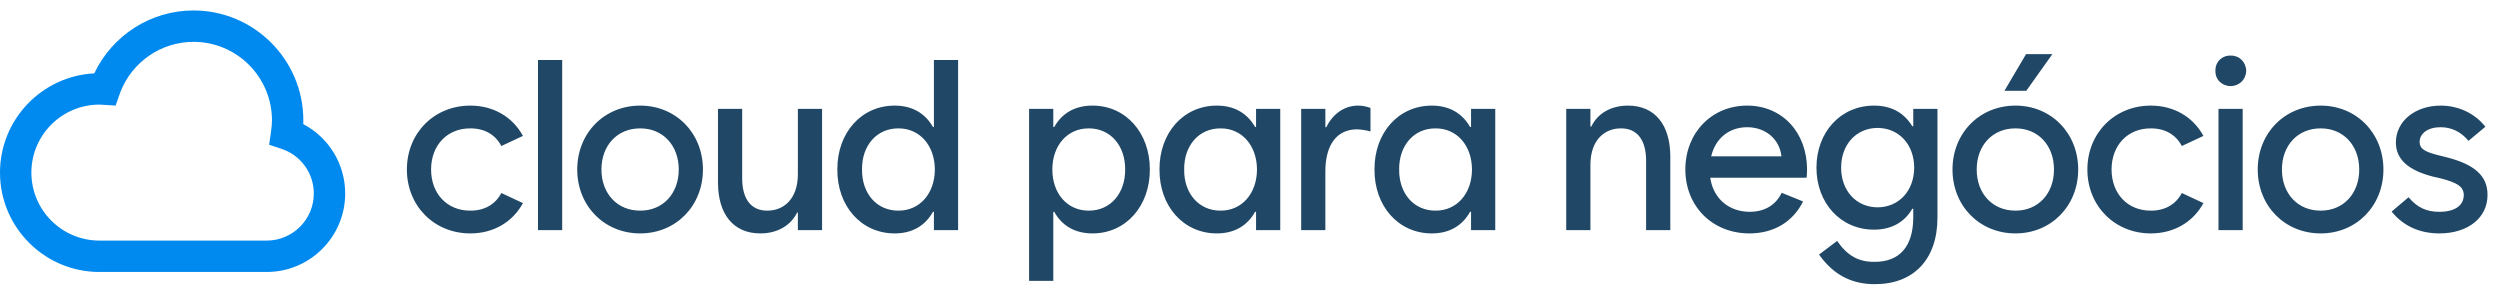
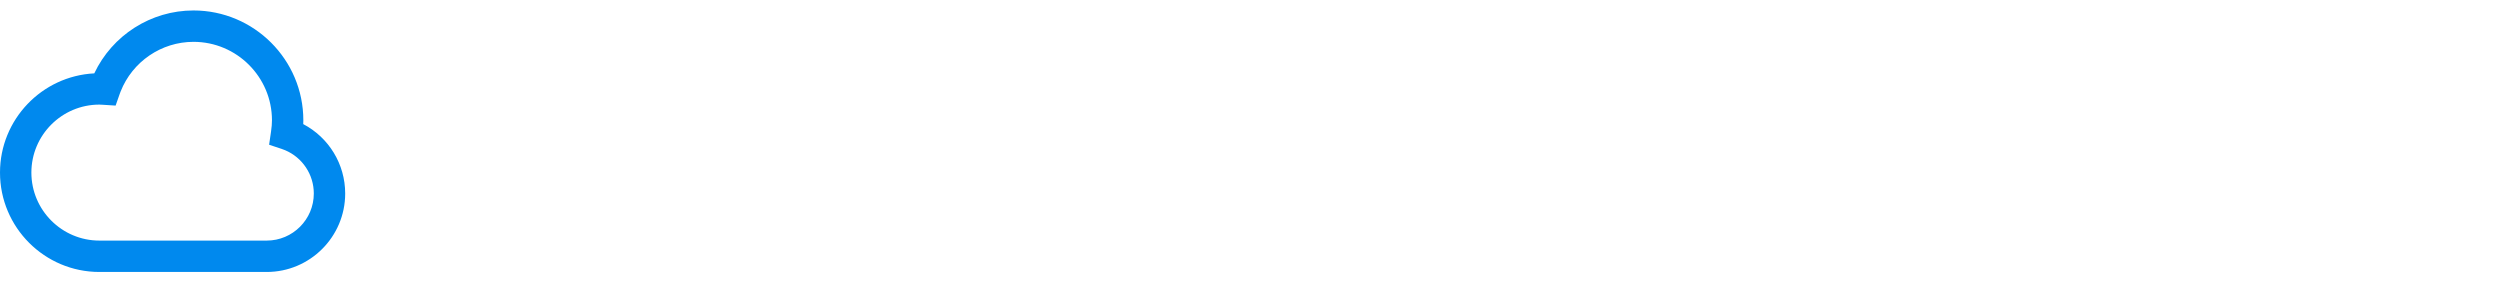
<svg xmlns="http://www.w3.org/2000/svg" width="239" height="28" viewBox="0 0 239 28" fill="none">
  <path fill-rule="evenodd" clip-rule="evenodd" d="M18.499 1C24.289 1 28.999 5.71 28.999 11.5C28.999 11.621 28.995 11.742 28.99 11.865C31.429 13.145 33 15.68 33 18.5C33 22.635 29.636 26 25.5 26H9.5C4.262 26 0 21.739 0 16.5C0 11.425 4 7.269 9.013 7.014C10.732 3.376 14.418 1 18.499 1ZM18.5 4C15.423 4 12.66 5.894 11.533 8.743L11.429 9.021L11.178 9.736L11.053 10.094L10.675 10.07L9.806 10.015C9.683 10.007 9.594 10 9.5 10C5.916 10 3 12.917 3 16.5C3 20.083 5.916 23 9.5 23H25.5C27.981 23 30 20.981 30 18.5C30 16.682 28.913 15.061 27.259 14.361L26.92 14.233L26.125 13.969L25.727 13.836L25.909 12.593C25.972 12.164 26 11.818 26 11.5C26 7.365 22.635 4 18.5 4Z" fill="#0089EE" />
-   <path d="M44.963 22.314C41.504 22.314 38.898 19.686 38.898 16.205C38.898 12.724 41.504 10.096 44.963 10.096C47.198 10.096 49.017 11.196 49.994 12.993L47.928 13.959C47.366 12.881 46.322 12.263 44.963 12.274C42.751 12.263 41.212 13.892 41.212 16.205C41.212 18.519 42.751 20.147 44.963 20.136C46.322 20.147 47.366 19.529 47.928 18.451L49.994 19.417C49.017 21.214 47.198 22.314 44.963 22.314ZM51.432 22V5.738H53.746V22H51.432ZM61.204 22.314C57.767 22.314 55.184 19.686 55.184 16.205C55.184 12.724 57.767 10.096 61.204 10.096C64.618 10.096 67.201 12.724 67.201 16.205C67.201 19.686 64.618 22.314 61.204 22.314ZM61.204 20.136C63.36 20.147 64.888 18.519 64.888 16.205C64.888 13.892 63.36 12.263 61.204 12.274C59.025 12.263 57.498 13.892 57.498 16.205C57.498 18.519 59.025 20.147 61.204 20.136ZM78.59 10.41V22H76.276V20.315H76.209C75.602 21.551 74.333 22.314 72.682 22.314C70.099 22.314 68.639 20.461 68.639 17.44V10.41H70.953V17.081C70.964 19.058 71.829 20.147 73.356 20.136C74.884 20.147 76.276 19.058 76.276 16.654V10.41H78.59ZM91.595 22H89.282V20.248H89.192C88.428 21.607 87.182 22.314 85.531 22.314C82.319 22.314 80.028 19.686 80.05 16.205C80.028 12.724 82.319 10.096 85.531 10.096C87.171 10.096 88.417 10.792 89.192 12.14H89.282V5.738H91.595V22ZM85.89 20.136C87.912 20.147 89.361 18.519 89.372 16.205C89.361 13.892 87.912 12.263 85.89 12.274C83.824 12.263 82.386 13.903 82.409 16.205C82.386 18.507 83.824 20.147 85.89 20.136ZM98.38 26.852V10.41H100.694V12.14H100.784C101.547 10.792 102.794 10.096 104.445 10.096C107.646 10.096 109.937 12.724 109.925 16.205C109.937 19.686 107.646 22.314 104.445 22.314C102.794 22.314 101.536 21.607 100.784 20.248H100.694V26.852H98.38ZM104.085 20.136C106.141 20.147 107.578 18.507 107.567 16.205C107.578 13.903 106.141 12.263 104.085 12.274C102.053 12.263 100.604 13.892 100.604 16.205C100.604 18.519 102.053 20.147 104.085 20.136ZM116.687 20.136C118.708 20.147 120.157 18.519 120.168 16.205C120.157 13.892 118.708 12.263 116.687 12.274C114.621 12.263 113.183 13.903 113.206 16.205C113.183 18.507 114.621 20.147 116.687 20.136ZM122.392 22H120.079V20.248H119.989C119.225 21.607 117.978 22.314 116.328 22.314C113.116 22.314 110.825 19.686 110.847 16.205C110.825 12.724 113.116 10.096 116.328 10.096C117.967 10.096 119.214 10.792 119.989 12.14H120.079V10.41H122.392V22ZM124.392 22V10.41H126.705V12.162H126.795C127.39 10.915 128.514 10.096 129.827 10.096C130.243 10.096 130.625 10.174 131.018 10.32V12.566C130.569 12.443 130.119 12.376 129.715 12.364C127.806 12.376 126.705 13.835 126.705 16.385V22H124.392ZM137.241 20.136C139.262 20.147 140.711 18.519 140.722 16.205C140.711 13.892 139.262 12.263 137.241 12.274C135.174 12.263 133.737 13.903 133.759 16.205C133.737 18.507 135.174 20.147 137.241 20.136ZM142.946 22H140.632V20.248H140.542C139.779 21.607 138.532 22.314 136.881 22.314C133.669 22.314 131.378 19.686 131.401 16.205C131.378 12.724 133.669 10.096 136.881 10.096C138.521 10.096 139.767 10.792 140.542 12.14H140.632V10.41H142.946V22ZM149.731 22V10.41H152.044V12.095H152.134C152.718 10.859 153.987 10.096 155.638 10.096C158.221 10.096 159.681 11.949 159.681 14.97V22H157.367V15.329C157.356 13.352 156.491 12.263 154.964 12.274C153.437 12.263 152.044 13.352 152.044 15.756V22H149.731ZM167.251 22.314C163.68 22.314 161.119 19.698 161.119 16.205C161.119 12.69 163.646 10.096 167.026 10.096C170.407 10.096 172.754 12.69 172.754 16.205C172.754 16.463 172.743 16.733 172.709 16.991H163.5C163.781 18.968 165.274 20.248 167.273 20.248C168.745 20.248 169.789 19.563 170.328 18.429L172.372 19.26C171.451 21.124 169.666 22.314 167.251 22.314ZM163.59 14.947H170.306C170.148 13.375 168.857 12.162 167.026 12.162C165.286 12.162 163.983 13.252 163.59 14.947ZM179.493 19.821C181.537 19.81 182.986 18.249 182.997 16.025C182.986 13.802 181.537 12.241 179.493 12.229C177.449 12.241 176.012 13.824 176.012 16.025C176.012 18.227 177.449 19.81 179.493 19.821ZM179.246 27.166C176.933 27.166 175.248 26.223 173.9 24.336L175.63 23.033C176.618 24.459 177.685 25.044 179.201 25.032C181.582 25.044 182.885 23.584 182.907 20.832V19.956H182.817C182.054 21.27 180.796 21.955 179.156 21.955C175.944 21.955 173.653 19.395 173.653 16.025C173.653 12.656 175.944 10.096 179.156 10.096C180.796 10.096 182.031 10.77 182.817 12.072H182.907V10.41H185.221V20.832C185.209 24.83 182.918 27.166 179.246 27.166ZM192.679 22.314C189.242 22.314 186.659 19.686 186.659 16.205C186.659 12.724 189.242 10.096 192.679 10.096C196.093 10.096 198.676 12.724 198.676 16.205C198.676 19.686 196.093 22.314 192.679 22.314ZM192.679 20.136C194.835 20.147 196.362 18.519 196.362 16.205C196.362 13.892 194.835 12.263 192.679 12.274C190.5 12.263 188.973 13.892 188.973 16.205C188.973 18.519 190.5 20.147 192.679 20.136ZM193.712 8.681H191.623L193.689 5.177H196.205L193.712 8.681ZM205.617 22.314C202.158 22.314 199.553 19.686 199.553 16.205C199.553 12.724 202.158 10.096 205.617 10.096C207.852 10.096 209.671 11.196 210.648 12.993L208.582 13.959C208.02 12.881 206.976 12.263 205.617 12.274C203.405 12.263 201.866 13.892 201.866 16.205C201.866 18.519 203.405 20.147 205.617 20.136C206.976 20.147 208.02 19.529 208.582 18.451L210.648 19.417C209.671 21.214 207.852 22.314 205.617 22.314ZM212.087 22V10.41H214.4V22H212.087ZM213.255 8.231C212.401 8.22 211.772 7.603 211.795 6.771C211.772 5.929 212.401 5.3 213.255 5.312C214.086 5.3 214.715 5.929 214.737 6.771C214.715 7.603 214.086 8.22 213.255 8.231ZM221.858 22.314C218.422 22.314 215.839 19.686 215.839 16.205C215.839 12.724 218.422 10.096 221.858 10.096C225.272 10.096 227.855 12.724 227.855 16.205C227.855 19.686 225.272 22.314 221.858 22.314ZM221.858 20.136C224.014 20.147 225.542 18.519 225.542 16.205C225.542 13.892 224.014 12.263 221.858 12.274C219.679 12.263 218.152 13.892 218.152 16.205C218.152 18.519 219.679 20.147 221.858 20.136ZM233.202 22.314C231.304 22.314 229.743 21.596 228.642 20.226L230.259 18.855C231.079 19.832 231.955 20.248 233.202 20.248C234.684 20.248 235.526 19.653 235.538 18.653C235.526 17.867 234.987 17.474 233.269 17.036L232.663 16.901C230.226 16.295 229.046 15.228 229.046 13.622C229.046 11.589 230.877 10.096 233.336 10.096C235.032 10.096 236.593 10.837 237.604 12.117L235.987 13.465C235.279 12.611 234.392 12.162 233.314 12.162C232.124 12.162 231.326 12.735 231.315 13.577C231.326 14.206 231.753 14.509 233.179 14.857L233.808 15.015C236.582 15.7 237.817 16.823 237.806 18.631C237.817 20.821 235.942 22.314 233.202 22.314Z" fill="#204866" />
</svg>